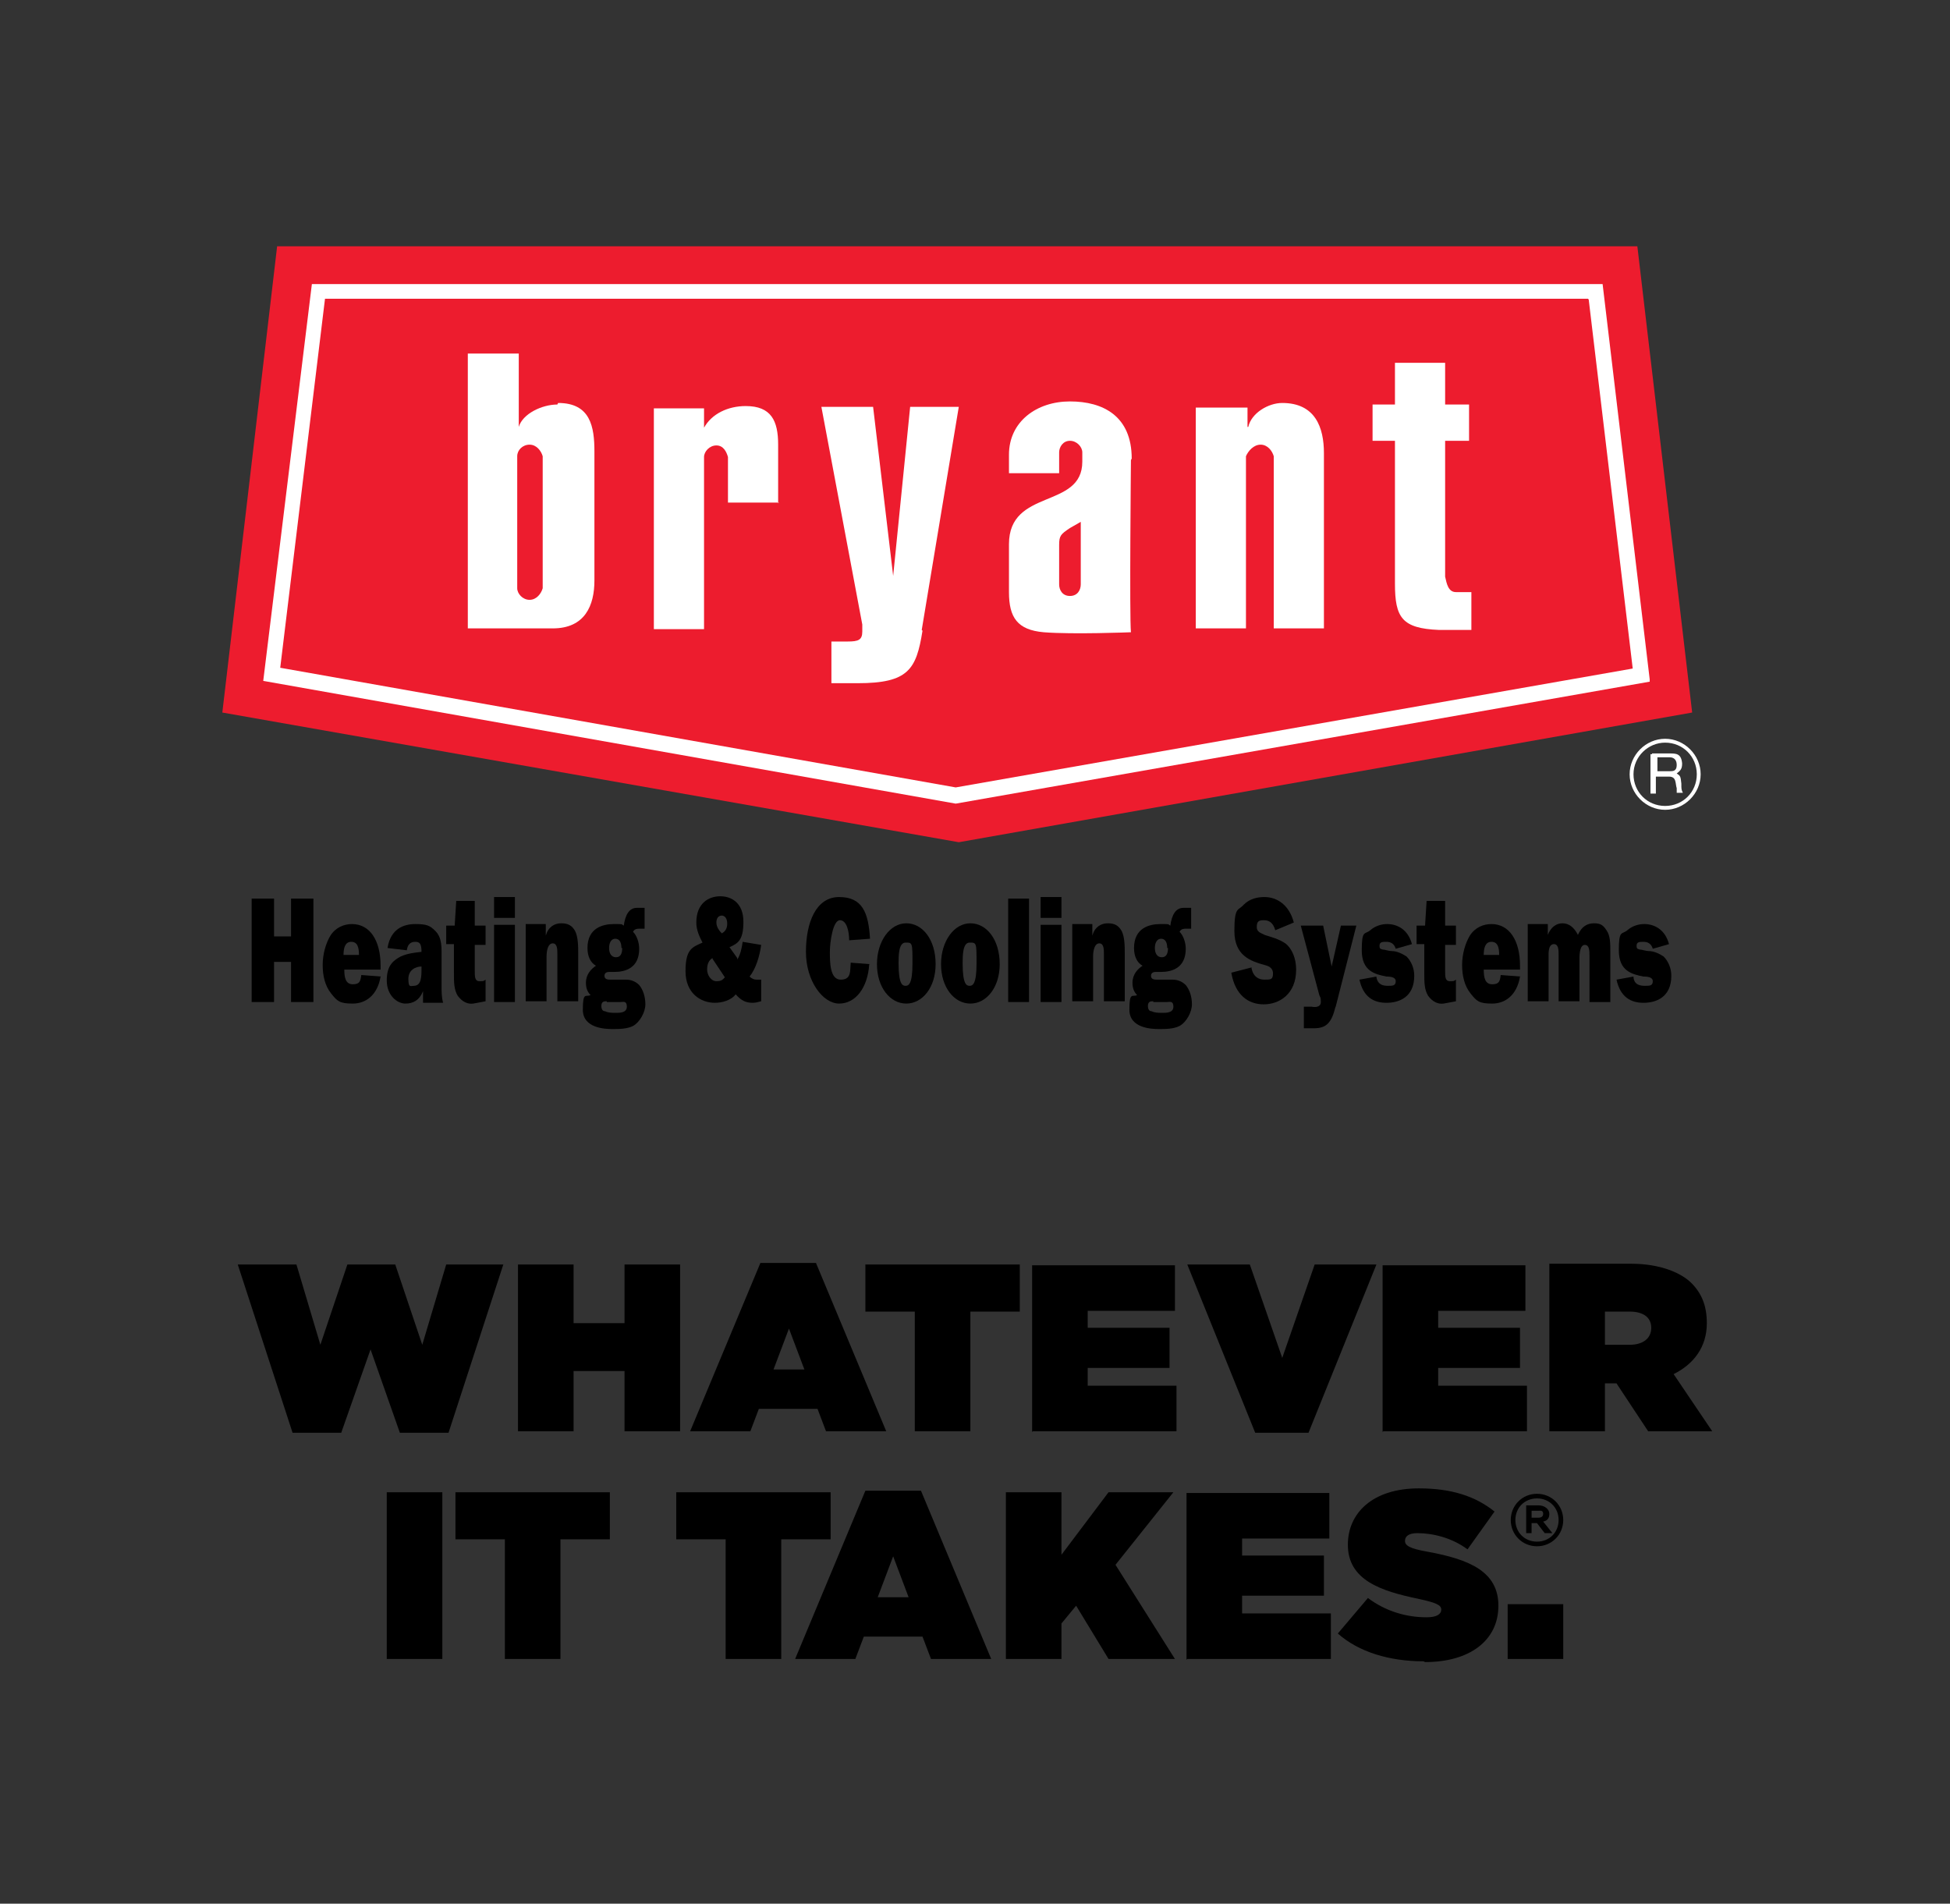
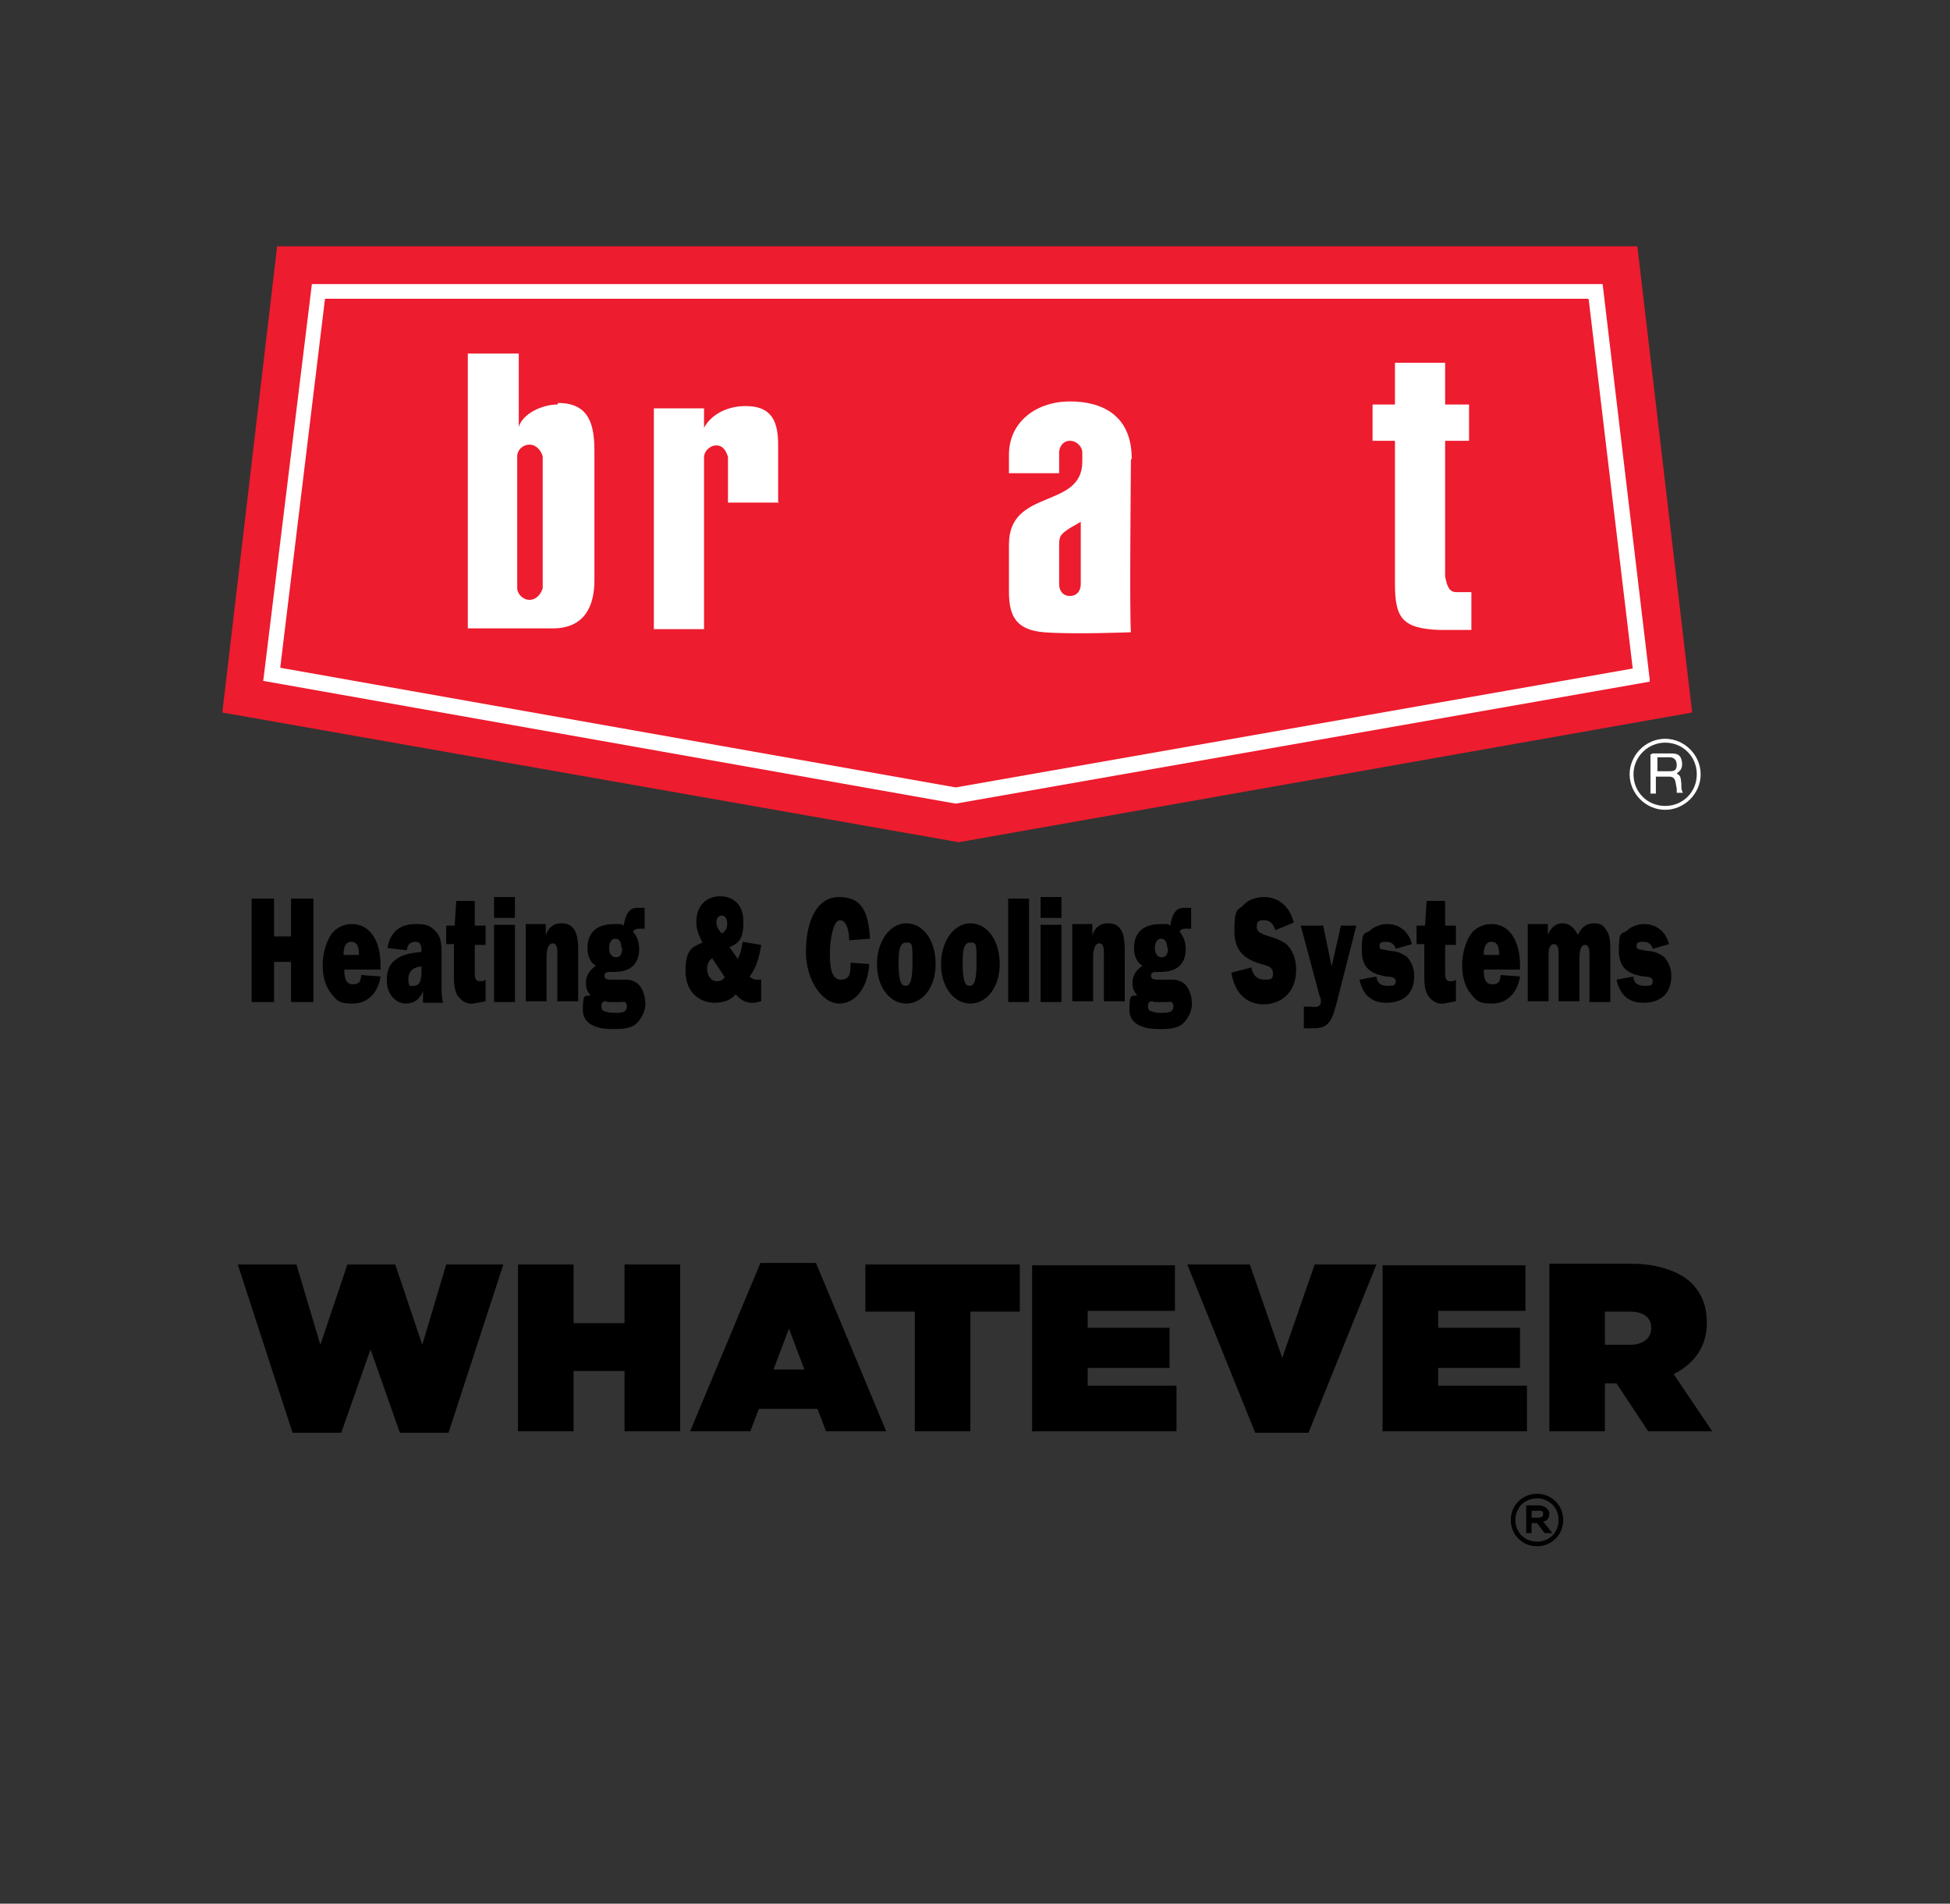
<svg xmlns="http://www.w3.org/2000/svg" id="Layer_1" viewBox="0 0 252.6 246.6">
  <rect x="0" y="0" width="252.6" height="246.6" fill="#333333" stroke="none" />
  <defs>
    <style>      .st0 {        fill: none;      }      .st1 {        fill: #fff;      }      .st2 {        fill: #ed1c2e;      }    </style>
  </defs>
  <rect id="Clear_Area" class="st0" width="252.6" height="246.6" />
  <g id="Whatever_It_Takes.">
    <path id="Whatever" d="M207.9,174.1v-4.2h3.2c1.7,0,2.8.7,2.8,2.1h0c0,1.4-1.1,2.2-2.8,2.2h-3.2ZM200.7,185.4h7.2v-6.2h1.5l4.1,6.2h8.3l-5-7.4c2.6-1.3,4.3-3.5,4.3-6.6h0c0-2.3-.7-3.9-2-5.2s-4-2.5-7.8-2.5h-10.6v21.6h0ZM179.2,185.4h18.6v-5.9h-11.5v-2.3h10.6v-5.2h-10.6v-2.2h11.3v-5.9h-18.5v21.6h0ZM162.6,185.6h6.9l8.8-21.8h-8l-4.2,12.1-4.2-12.1h-8.1l8.8,21.8ZM133.8,185.4h18.6v-5.9h-11.5v-2.3h10.6v-5.2h-10.6v-2.2h11.3v-5.9h-18.5v21.6h0ZM118.5,185.4h7.2v-15.5h6.4v-6.1h-20v6.1h6.4s0,15.5,0,15.5ZM100.2,177.4l2-5.3,2,5.3h-4ZM89.5,185.4h7.7l1.1-2.9h7.6l1.1,2.9h7.8l-9.1-21.8h-7.2l-9.1,21.8h0ZM67.1,185.4h7.2v-7.8h6.6v7.8h7.2v-21.6h-7.2v7.6h-6.6v-7.6h-7.2v21.6ZM37.9,185.6h6.3l3.8-10.8,3.8,10.8h6.3l7.1-21.8h-7.4l-3.1,10.4-3.5-10.4h-6.2l-3.5,10.4-3.1-10.4h-7.6s7.1,21.8,7.1,21.8Z" />
    <g>
-       <path id="It_Takes." d="M195.3,214.9h7.2v-7.1h-7.2v7.1ZM184.6,215.3c5.8,0,9.5-2.8,9.5-7.3h0c0-4.4-3.7-6-9.2-7-2.3-.4-2.9-.8-2.9-1.4h0c0-.6.5-1,1.6-1,2,0,4.5.6,6.5,2.1l3.5-4.9c-2.5-2-5.6-3-9.8-3-6,0-9.2,3.2-9.2,7.3h0c0,4.6,4.3,6,9.1,7,2.3.5,3,.8,3,1.4h0c0,.6-.6,1-1.9,1-2.5,0-5.2-.7-7.6-2.5l-3.9,4.6c2.7,2.4,6.7,3.6,11.1,3.6M153.8,214.9h18.6v-5.9h-11.5v-2.3h10.6v-5.2h-10.6v-2.2h11.3v-5.9h-18.5v21.6h0ZM130.3,214.9h7.2v-4.6l1.9-2.3,4.2,6.9h8.6l-7.7-12.2,7.5-9.4h-8.4l-6.1,8.1v-8.1h-7.2v21.6ZM113.7,206.9l2-5.3,2,5.3h-4ZM103.1,214.9h7.7l1.1-2.9h7.6l1.1,2.9h7.8l-9.1-21.8h-7.2l-9.1,21.8h0ZM94,214.9h7.2v-15.5h6.4v-6.1h-20v6.1h6.4v15.5ZM65.4,214.9h7.2v-15.5h6.4v-6.1h-20v6.1h6.4v15.5ZM50.1,214.9h7.2v-21.6h-7.2v21.6Z" />
      <path id="_xAE_" d="M199.1,200.3c-1.9,0-3.4-1.5-3.4-3.4s1.5-3.4,3.4-3.4,3.4,1.5,3.4,3.4-1.5,3.4-3.4,3.4ZM199.1,194.1c-1.6,0-2.8,1.2-2.8,2.8s1.2,2.8,2.8,2.8,2.8-1.2,2.8-2.8-1.2-2.8-2.8-2.8ZM201.1,198.6h-1l-1-1.3h-.7v1.3h-.7v-3.6h1.6c.8,0,1.4.5,1.4,1.1s-.3.9-.8,1l1.2,1.5ZM198.4,196.6h.8c.2,0,.7,0,.7-.5s-.4-.4-.6-.4h-.9v.9Z" />
    </g>
  </g>
  <g id="Heating__x26__Cooling">
    <path d="M40.6,129.8h-2.9v-5.2h-2.2v5.2h-2.9v-13.4h2.9v4.9h2.2v-4.9h2.9v13.4Z" />
    <path d="M49.3,126.5c-.4,2.4-1.9,3.5-3.6,3.5s-2-.3-2.8-1.3-1.1-2.3-1.1-3.7.4-2.8,1-3.8c.7-1.1,1.8-1.5,2.8-1.5,2.3,0,3.7,2.1,3.7,5.4v.5h-4.7c0,1.1.2,1.9,1.1,1.9s1-.4,1.1-1.2l2.6.2h0ZM46.5,123.7c0-1-.2-1.7-1-1.7s-1,.8-1,1.7h2Z" />
    <path d="M54.8,129.8v-1.4c-.5,1.2-1.3,1.6-2.3,1.6s-2.4-1-2.4-3,.9-2.6,1.8-3.1c.9-.4,1.8-.5,2.7-.6h0c0-1-.2-1.3-.8-1.3s-1,.3-1.1,1.1l-2.5-.3c.4-2.5,2.1-3.1,3.6-3.1s1.9.2,2.6.9c.9.9.8,2.2.8,3.6v3.5c0,.7,0,1.5.2,2.2h-2.6ZM54.6,125.2c-.7,0-1.7.4-1.7,1.6s.3.9.7.9c1,0,1-1.2,1-2.3v-.2Z" />
    <path d="M57.8,122.4v-2.5h1.1l.2-3.2h2.4c0,0,0,3.2,0,3.2h1.4v2.5h-1.4v3.4c0,.7,0,1.3.6,1.3s.5,0,.8-.2v2.8l-1.6.3c-.7.1-1.4-.2-2-1-.5-.8-.5-1.8-.5-2.9v-3.8h-1Z" />
    <path d="M66.7,129.8h-2.7v-10h2.7v10ZM66.7,118.9h-2.7v-2.7h2.7v2.7Z" />
    <path d="M70.7,119.8v1.4h0c.3-1.1,1.1-1.6,2-1.6s1.4.3,1.8,1c.4.8.4,2,.4,3v6.1h-2.7v-6.1c0-.6,0-1.4-.6-1.4s-.8.9-.8,1.7v5.8h-2.7v-10h2.6,0Z" />
    <path d="M81.1,126.9c.6,0,1.2.2,1.7.7.5.6.8,1.5.8,2.5s-.7,2.3-1.6,2.8c-.8.4-1.8.4-2.7.4s-3.8-.1-3.8-2.5.4-1.6,1-1.9c-.4-.4-.6-.9-.6-1.6,0-1.1.7-1.8,1.3-2.2-.7-.4-1.1-1.2-1.1-2.3,0-2.6,2-3.1,3.4-3.1s.9,0,1.3.2c.2-1.4.7-2.3,1.7-2.3h1v2.7h-.7c-.2,0-.6,0-.8.4.5.5.8,1.4.8,2.2,0,2.5-1.8,3-3.2,3h-.6c-.2,0-.7,0-.7.5s.5.5.8.5h2ZM78.6,129.7c-.3,0-.7,0-.7.6s.3.7.5.7c.4.2.9.2,1.4.2s1.4,0,1.4-.8-.5-.6-.8-.6h-1.8q0-.1,0,0ZM80.5,122.8c0-.8-.3-1.2-.8-1.2s-.8.5-.8,1.2.3,1.2.9,1.2.8-.5.8-1.2h0Z" />
    <path d="M95.5,124.3c.4-.6.6-1.5.7-2.3l2.4.4c-.2,1.5-.7,3.1-1.5,4.1.3.3.6.4.9.4h.6v2.8c-.4.1-.7.2-1.1.2-.9,0-1.5-.3-2.2-1.1-.6.8-1.8,1.1-2.7,1.1-1.8,0-3.8-1.2-3.8-4.1s.9-3.1,2.2-3.7c-.4-.8-.8-1.6-.8-2.6,0-2.5,1.6-3.4,3.1-3.4s3,.9,3,3.3-.7,2.8-1.8,3.3l1,1.4v.2ZM92.3,124.1c-.5.3-.7.8-.7,1.5s.5,1.5,1.2,1.5.8-.2,1.1-.5l-1.6-2.4h0ZM94.2,119.6c0-.6-.3-1-.7-1s-.7.3-.7.9.4,1.1.7,1.4c.4-.2.7-.6.7-1.2h0Z" />
    <path d="M112.6,124.9c-.2,3.1-1.8,5.1-3.9,5.1s-4.3-2.9-4.3-6.7,1.3-7.1,4.3-7.1,3.8,2,4,5.4l-2.7.2c0-1.1-.3-2.6-1.2-2.6s-1.3,2.8-1.3,4.1,0,3.6,1.4,3.6,1.2-1.1,1.3-2.2l2.6.2h-.2Z" />
    <path d="M121.2,124.9c0,3-1.7,5.1-3.8,5.1s-3.8-2.1-3.8-5.1,1.7-5.3,3.8-5.3,3.8,2.1,3.8,5.3ZM116.4,124.8c0,2.7.5,2.9.9,2.9s.9-.2.9-2.9,0-2.7-.9-2.7-.9,1.7-.9,2.7Z" />
    <path d="M129.5,124.9c0,3-1.7,5.1-3.8,5.1s-3.8-2.1-3.8-5.1,1.7-5.3,3.8-5.3,3.8,2.1,3.8,5.3ZM124.7,124.8c0,2.7.5,2.9.9,2.9s.9-.2.9-2.9,0-2.7-.9-2.7-.9,1.7-.9,2.7Z" />
    <path d="M133.3,129.8h-2.7v-13.4h2.7v13.4Z" />
    <path d="M137.5,129.8h-2.7v-10h2.7v10ZM137.5,118.9h-2.7v-2.7h2.7v2.7Z" />
    <path d="M141.5,119.8v1.4h0c.3-1.1,1.1-1.6,2-1.6s1.4.3,1.8,1c.4.8.4,2,.4,3v6.1h-2.7v-6.1c0-.6,0-1.4-.6-1.4s-.8.9-.8,1.7v5.8h-2.7v-10h2.6Z" />
    <path d="M151.9,126.9c.6,0,1.2.2,1.7.7.5.6.8,1.5.8,2.5s-.7,2.3-1.6,2.8c-.8.4-1.8.4-2.7.4s-3.8-.1-3.8-2.5.4-1.6,1-1.9c-.4-.4-.6-.9-.6-1.6,0-1.1.7-1.8,1.3-2.2-.7-.4-1.1-1.2-1.1-2.3,0-2.6,2-3.1,3.4-3.1s.9,0,1.3.2c.2-1.4.7-2.3,1.7-2.3h1v2.7h-.7c-.2,0-.6,0-.8.4.5.5.8,1.4.8,2.2,0,2.5-1.8,3-3.2,3h-.6c-.2,0-.7,0-.7.5s.5.5.8.5h2ZM149.4,129.7c-.3,0-.7,0-.7.6s.3.7.5.7c.4.2.9.2,1.4.2s1.4,0,1.4-.8-.5-.6-.8-.6h-1.8q0-.1,0,0ZM151.2,122.8c0-.8-.3-1.2-.8-1.2s-.8.5-.8,1.2.3,1.2.9,1.2.8-.5.8-1.2h0Z" />
    <path d="M162.1,125.3c.2,1.2.9,1.6,1.7,1.6s1.1,0,1.1-.8-.7-1-1.1-1.1c-1.8-.5-3.9-1.2-3.9-4.4s.5-2.6,1.2-3.4c.8-.8,1.8-1,2.7-1,1.6,0,3.2,1,3.8,3.3l-2.4,1c-.3-1-.8-1.3-1.5-1.3s-.9.2-.9.9.7.8,1,1c.9.3,1.8.5,2.7,1.1.9.7,1.4,2,1.4,3.4,0,3.2-2.2,4.5-4.2,4.5s-3.7-1.2-4.2-4.1l2.7-.7h-.1Z" />
    <path d="M173,130.4c-.5,2.1-1.2,2.8-2.8,2.8h-1.3v-2.8h1c.4.1,1.2.1,1.2-.6s-.1-.6-.2-.9l-2.4-9h2.9l1.1,5.3,1.2-5.3h2l-2.7,10.6h0Z" />
    <path d="M178.3,126.6c.2,1,.9,1.1,1.5,1.1s1,0,1-.6-.9-.6-1.2-.6c-1.5-.3-3.2-.7-3.2-3.4s.4-2,1.1-2.6c.7-.6,1.5-.8,2.2-.8,1.3,0,2.7.7,3.2,2.6l-2.1.6c-.2-.7-.7-.9-1.2-.9s-.9,0-.9.5.2.4.4.5c.3,0,.8.2,1.2.2.6,0,1.3.3,1.9.7.6.6,1,1.5,1,2.5,0,2.8-2,3.5-3.6,3.5s-3-.7-3.5-3l2.2-.4h0Z" />
    <path d="M183.5,122.4v-2.5h1.1l.2-3.2h2.4c0,0,0,3.2,0,3.2h1.4v2.5h-1.4v3.4c0,.7,0,1.3.6,1.3s.5,0,.8-.2v2.8l-1.6.3c-.7.1-1.4-.2-2-1-.5-.8-.5-1.8-.5-2.9v-3.8h-1Z" />
    <path d="M196.9,126.5c-.4,2.4-1.9,3.5-3.6,3.5s-2-.3-2.8-1.3-1.1-2.3-1.1-3.7.4-2.8,1-3.8c.7-1.1,1.8-1.5,2.8-1.5,2.3,0,3.7,2.1,3.7,5.4v.5h-4.7c0,1.1.2,1.9,1.1,1.9s1-.4,1.1-1.2l2.6.2h-.1ZM194.2,123.7c0-1-.2-1.7-1-1.7s-1,.8-1,1.7h2Z" />
    <path d="M200.5,119.8v1.3h0c.4-1,1.1-1.5,1.9-1.5s1.5.5,2,1.5c.5-1.1,1.2-1.5,2.1-1.5s1.2.3,1.6.9c.5.7.5,1.7.5,2.8v6.5h-2.7v-6c0-.6,0-1.4-.6-1.4s-.7,1-.7,1.8v5.5h-2.7v-6c0-.6,0-1.4-.6-1.4s-.7.7-.7,1.4v6h-2.7v-10h2.6Z" />
    <path d="M211.6,126.6c.1,1,.9,1.1,1.5,1.1s1,0,1-.6-.9-.6-1.2-.6c-1.5-.3-3.2-.7-3.2-3.4s.4-2,1.1-2.6c.7-.6,1.5-.8,2.2-.8,1.3,0,2.7.7,3.2,2.6l-2.1.6c-.2-.7-.7-.9-1.2-.9s-.9,0-.9.5.2.4.4.5c.3,0,.8.2,1.2.2.6,0,1.3.3,1.9.7.6.6,1,1.5,1,2.5,0,2.8-2,3.5-3.6,3.5s-3-.7-3.5-3l2.2-.4h0Z" />
  </g>
  <path id="_xAE_1" class="st1" d="M215.7,104.9c-2.5,0-4.6-2.1-4.6-4.6s2.1-4.6,4.6-4.6,4.6,2.1,4.6,4.6-2.1,4.6-4.6,4.6ZM215.7,96.2c-2.2,0-4.1,1.8-4.1,4.1s1.8,4.1,4.1,4.1,4.1-1.8,4.1-4.1-1.8-4.1-4.1-4.1ZM214,97.6h2.3c.8,0,1.5,0,1.6,1.3,0,.7-.2.9-.7,1.3.5.3.5.4.6,1.3,0,.7,0,.8.2,1.2h-.8v-.6c-.2-.6,0-1.5-1-1.5h-1.7v2.2h-.7v-5.1h.2ZM214.7,98.2v1.7h1.6c.4,0,.9,0,.9-.8s-.5-1-.9-1h-1.6Z" />
  <rect id="Clear_Area1" class="st0" x="-10" y="-7" width="267.9" height="178.8" />
  <g>
    <path id="bryant-shield" class="st2" d="M211.9,31.9H35.9l-7.1,60.4,95.4,16.8,95-16.8-7.1-60.4h-.2Z" />
    <path class="st1" d="M205.8,38.8l5.7,47.8-87.7,15.4-87.5-15.5,5.8-47.8h163.6M207.5,36.8H40.4l-6.3,51.4,89.7,15.9,89.9-15.8v-.3l-6.1-51.2h-.1Z" />
    <g id="Bryant">
      <path class="st1" d="M72.2,52.4c-2,0-4.5,1.2-5,2.9h0v-9.5h-6.6v35.6s9,0,11,0c4.2,0,5.4-3,5.4-6.2v-16.7c0-3.2-.5-6.3-4.7-6.3h0ZM70.3,76.2c-.2.7-.8,1.5-1.7,1.5s-1.6-.8-1.6-1.5v-17.1c0-.8.7-1.5,1.6-1.5s1.5.8,1.7,1.5v17.1Z" />
      <path class="st1" d="M100.9,65.1h-6.6v-5.9c-.2-.7-.6-1.5-1.5-1.5s-1.6.8-1.6,1.5v22.3h-6.5v-28.6h6.5v2.5h0c1-1.8,3.1-2.8,5.4-2.8,3.3,0,4.2,1.9,4.2,5v7.6h0Z" />
-       <path class="st1" d="M119.5,81.7c-.8,5-1.8,6.8-8.4,6.8h-3.4v-5.4h2.1c1.4,0,1.9-.2,1.9-1.3s0-.5,0-.9l-5.3-28.2h6.7l2.6,21.9h0l2.2-21.9h6.3l-4.8,28.9h0Z" />
      <path class="st1" d="M146.6,59.4c0-5.5-3.7-7.4-8-7.4s-7.9,2.6-7.9,6.9v2.4h6.5v-2.7c0-.7.5-1.5,1.4-1.5s1.6.8,1.6,1.5v1.2c0,6.2-9.5,3.4-9.5,10.7v6.2c0,3.3,1.1,4.9,4.5,5.2,3.8.3,11.3,0,11.3,0-.2-1.9,0-22.3,0-22.3h0ZM140,75.7c0,.7-.4,1.5-1.4,1.5s-1.4-.8-1.4-1.5v-5.1c0-1.2.2-1.4,1.4-2.2l1.4-.8v8.1Z" />
-       <path class="st1" d="M171.6,81.4h-6.6v-22.3c-.2-.7-.8-1.5-1.7-1.5s-1.6.8-1.9,1.5v22.3h-6.5v-28.6h6.7v2.5h.1c.4-1.8,2.6-3.1,4.4-3.1,4.3,0,5.4,3.2,5.4,6.5v22.7h.1Z" />
      <path class="st1" d="M190.6,81.6h-4.2c-4.8-.2-5.7-1.6-5.7-6v-18.5h-2.9v-4.7h2.9v-5.4h6.5v5.4h3.1v4.7h-3.1v17.6c.2.9.4,2,1.4,2h2v4.9Z" />
    </g>
  </g>
</svg>